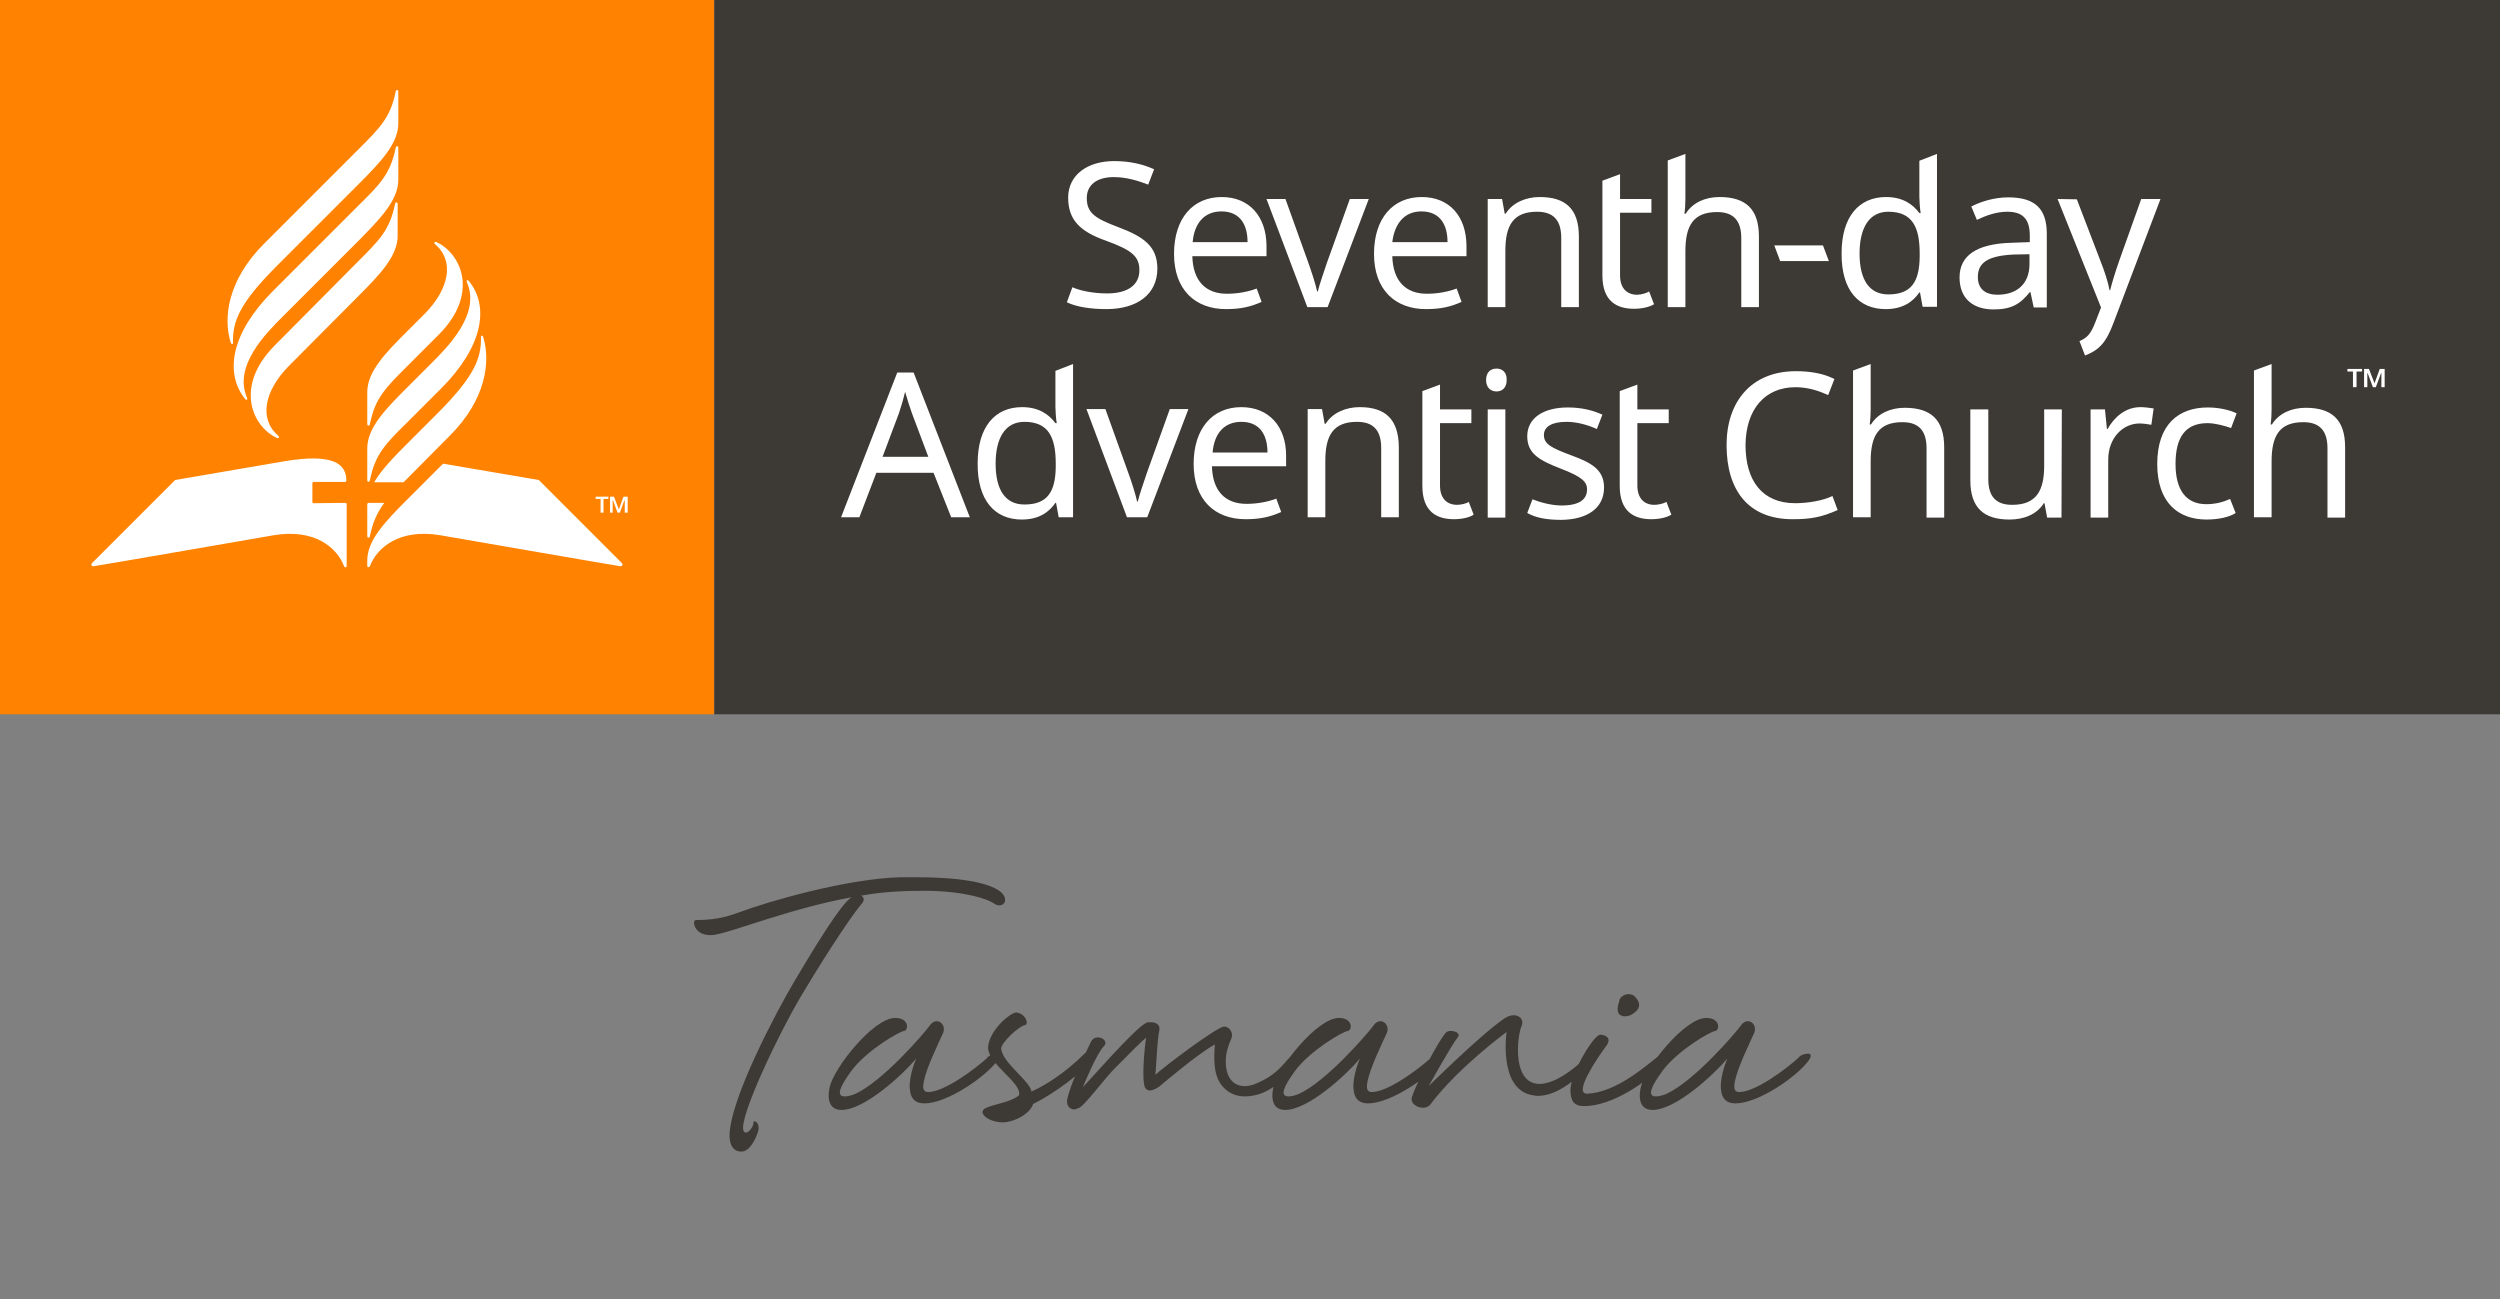
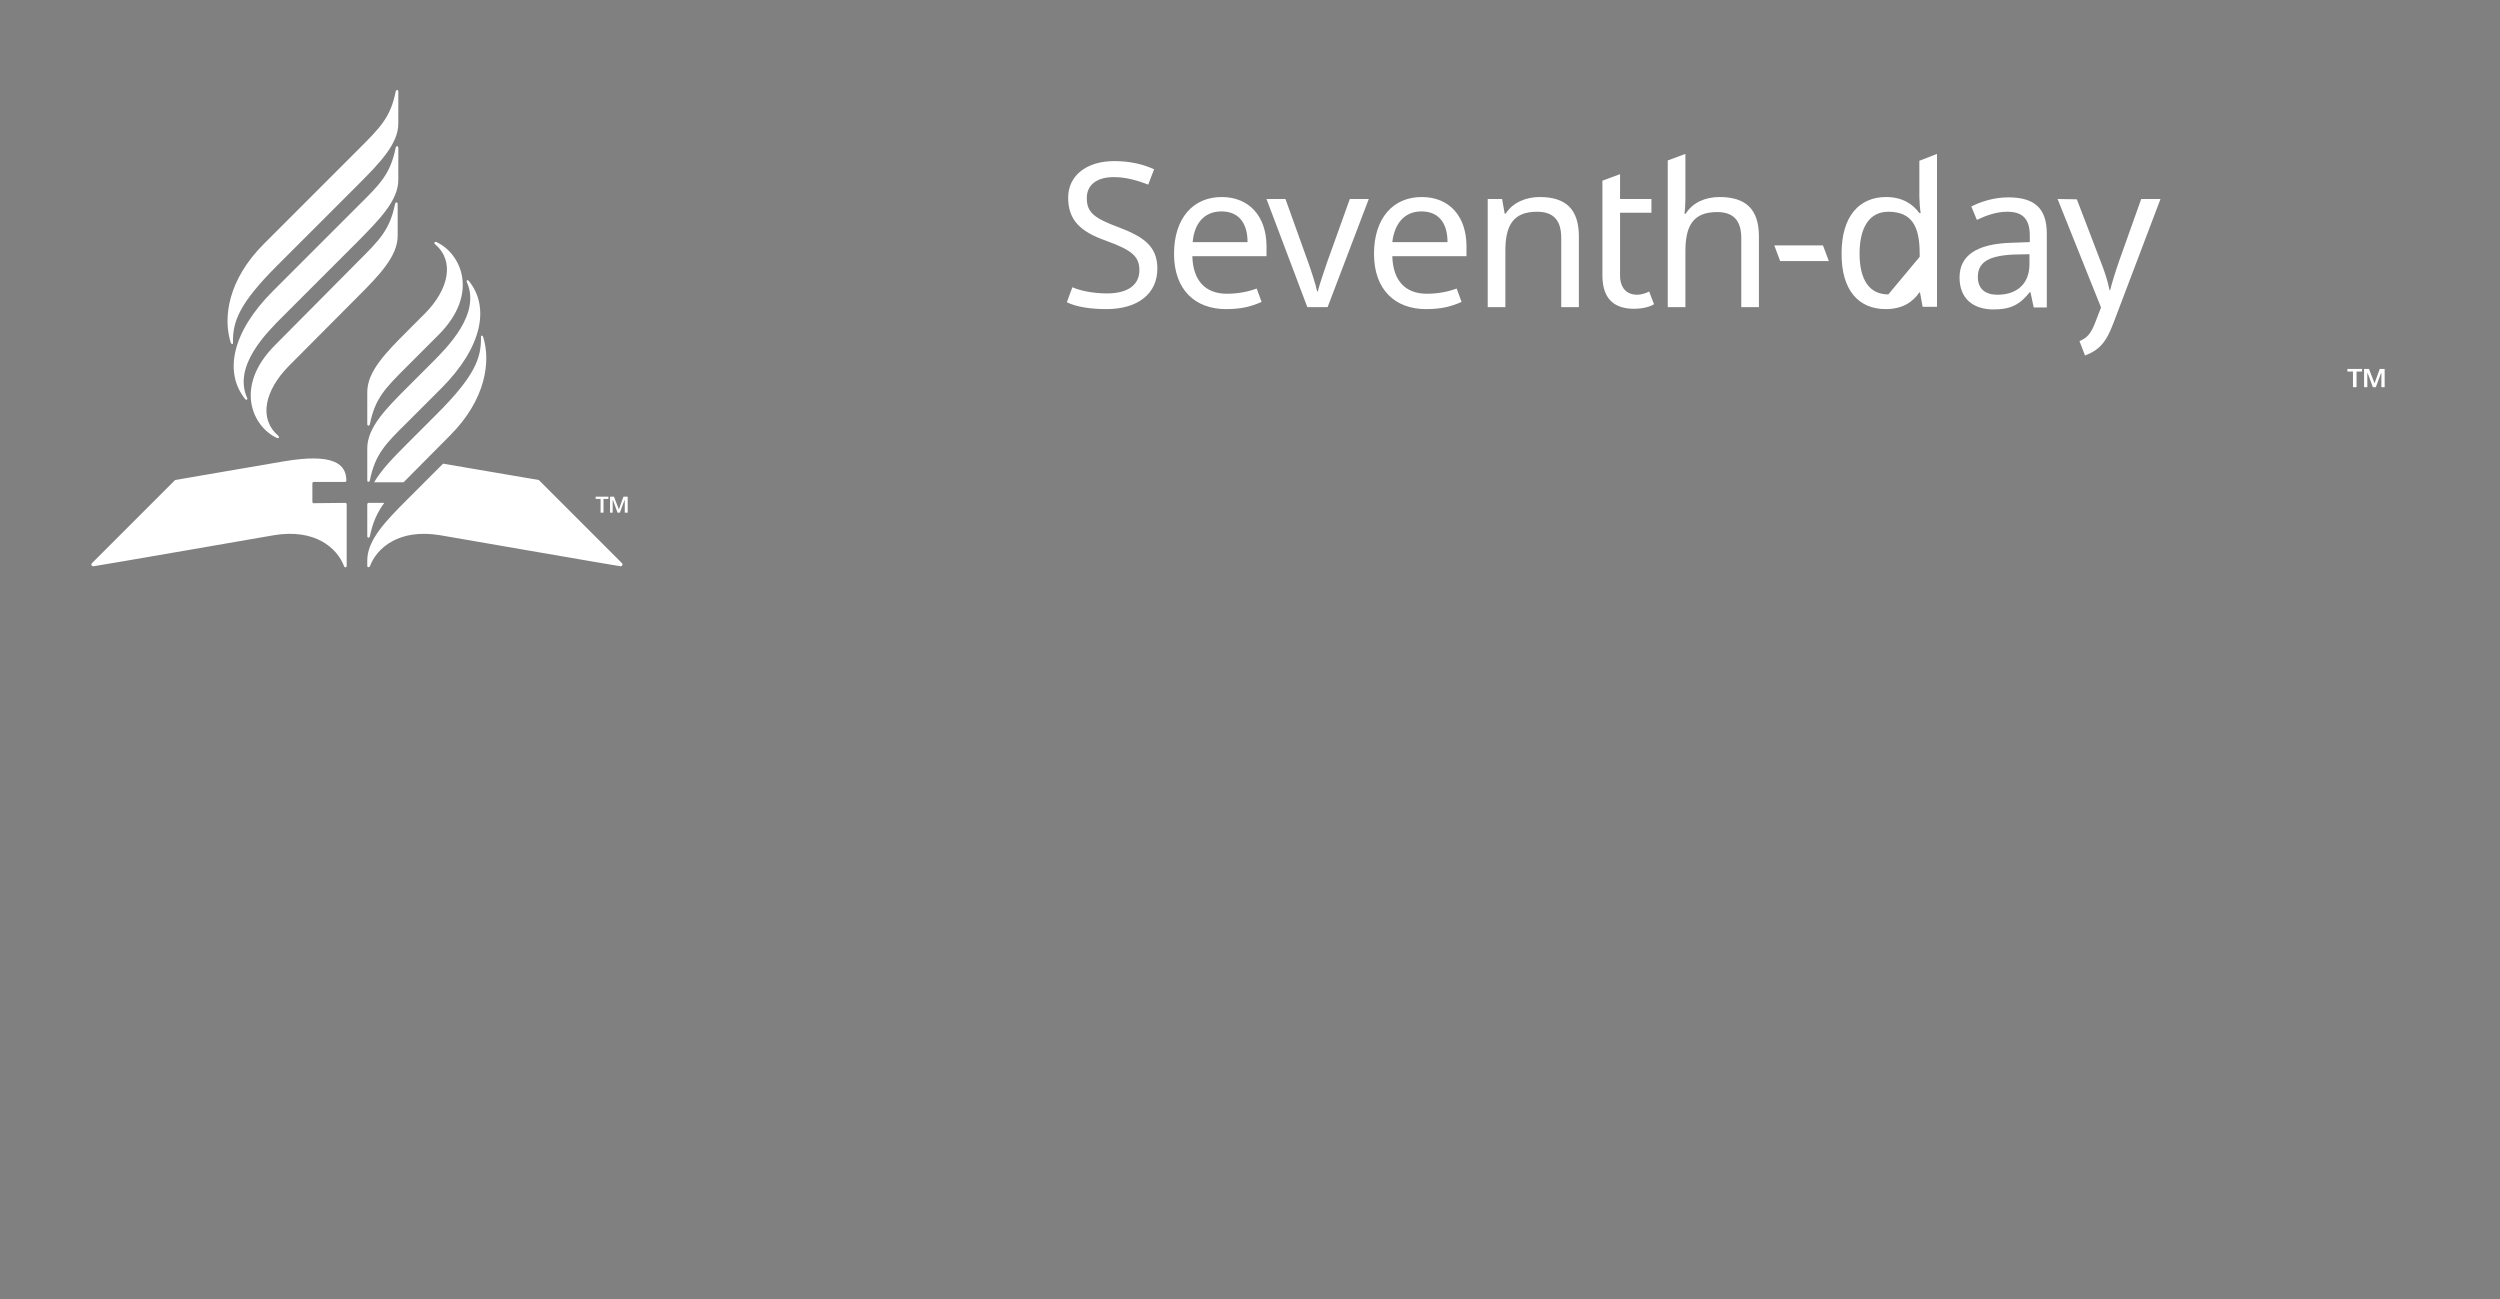
<svg xmlns="http://www.w3.org/2000/svg" viewBox="0 0 765.1 397.6">
  <rect x="0" y="0" width="765.1" height="397.6" fill="#808080" stroke="none" />
-   <rect id="small-box" style="fill:#ff8200;" width="218.6" height="218.6" />
-   <rect id="big-box" style="fill:#3d3935;" x="218.6" width="546.5" height="218.6" />
  <path id="icon" style="fill:white;" d="M 124.6 112.1 C 118 118.7 114.8 121.8 113.2 129.8 C 113.1 130.4 112.4 130.4 112.4 129.8 L 112.4 120 C 112.4 113.7 118 108 124.6 101.4 L 129.9 96.1 C 137.4 88.6 139.2 79.9 133.2 74.8 C 132.7 74.4 133 73.8 133.6 74.1 C 141 77.5 146.9 89.8 134.2 102.5 L 124.6 112.1 Z M 112.4 137.2 L 112.4 147 C 112.4 147.6 113.1 147.6 113.2 147 C 114.8 139 118 135.8 124.6 129.3 L 135 118.9 C 147.7 106.2 149.9 93.9 143.5 86 C 143.1 85.5 142.6 85.8 142.9 86.4 C 147.2 96.1 136.9 106.3 132 111.2 L 124.6 118.6 C 118 125.2 112.4 130.9 112.4 137.2 M 84.2 105.6 C 71.5 118.3 77.3 130.6 84.7 134 C 85.4 134.3 85.6 133.8 85.1 133.3 C 79.1 128.1 81 119.5 88.4 112 L 109.5 90.8 C 116.1 84.2 121.7 78.4 121.7 72.2 L 121.7 62.4 C 121.7 61.8 121 61.8 120.9 62.4 C 119.3 70.4 116.1 73.5 109.5 80.1 L 84.2 105.6 Z M 121.9 55 L 121.9 45.2 C 121.9 44.6 121.2 44.6 121.1 45.2 C 119.5 53.2 116.3 56.4 109.7 62.9 L 83.5 89.1 C 70.8 101.8 68.6 114.1 75 122.1 C 75.4 122.6 75.9 122.3 75.6 121.7 C 71.3 112 81.6 101.8 86.5 96.9 L 109.7 73.7 C 116.3 67 121.9 61.3 121.9 55 M 80.7 74.7 C 69.8 85.6 68.2 97.2 70.6 104.8 C 70.8 105.4 71.4 105.5 71.3 104.8 C 71.2 98.5 73.1 93 84.7 81.4 L 109.7 56.4 C 116.3 49.8 121.9 44 121.9 37.8 L 121.9 28 C 121.9 27.4 121.2 27.4 121.1 28 C 119.5 36 116.3 39.1 109.7 45.7 L 80.7 74.7 Z M 96 154 C 95.8 154 95.6 153.8 95.6 153.6 L 95.6 147.9 C 95.6 147.7 95.8 147.5 96 147.5 L 105.6 147.5 C 105.8 147.5 106 147.3 106 147.1 C 106 142 102.1 138.6 86.8 141.2 L 53.6 146.9 C 53.6 146.9 28.3 172.2 28.1 172.4 C 27.8 172.8 28 173.3 28.6 173.3 C 29.1 173.3 83.8 163.8 83.8 163.8 C 96.4 161.7 103.2 167.7 105.3 173.3 C 105.5 173.8 106.1 173.7 106.1 173.2 L 106.1 154.3 C 106.1 154.1 105.9 153.9 105.7 153.9 L 96 154 L 96 154 Z M 135.6 141.9 L 124.6 152.9 C 118 159.5 112.4 165.3 112.4 171.5 L 112.4 173.2 C 112.4 173.7 113 173.7 113.2 173.3 C 115.3 167.7 122.1 161.7 134.7 163.8 C 134.7 163.8 189.5 173.3 189.9 173.3 C 190.4 173.3 190.7 172.8 190.4 172.4 C 190.2 172.2 164.9 146.9 164.9 146.9 L 135.6 141.9 Z M 147.9 103.2 C 147.7 102.6 147.1 102.5 147.2 103.2 C 147.3 109.5 145.4 115 133.8 126.6 L 124.6 135.8 C 120.4 140 116.7 143.8 114.5 147.6 L 123.5 147.6 C 123.9 147.2 124.2 146.9 124.6 146.5 L 137.7 133.3 C 148.7 122.3 150.2 110.7 147.9 103.2 M 112.4 164.1 C 112.4 164.7 113.1 164.7 113.2 164.1 C 114.1 159.7 115.5 156.8 117.6 153.9 L 112.8 153.9 C 112.6 153.9 112.4 154.1 112.4 154.3 L 112.4 164.1 Z M 183.8 152.7 L 182.3 152.7 L 182.3 152 L 186.2 152 L 186.2 152.7 L 184.7 152.7 L 184.7 156.9 L 183.8 156.9 L 183.8 152.7 Z M 186.7 152 L 187.9 152 L 189.4 155.9 L 190.8 152 L 192.1 152 L 192.1 156.9 L 191.2 156.9 L 191.2 154.1 L 191.2 153.1 L 191.1 153.1 L 189.7 156.9 L 189 156.9 L 187.6 153.1 L 187.5 153.1 L 187.5 154 L 187.5 156.9 L 186.7 156.9 L 186.7 152 Z" />
  <g id="seventh-day-adventist-church" transform="">
-     <path id="text-line-1" style="fill:white;" d="M 354.2 82.2 C 354.2 75.3 349.9 72.4 342.2 69.5 C 335 66.8 332.6 65.1 332.6 60.6 C 332.6 56.8 335.4 54.2 340.9 54.2 C 344.7 54.2 348.3 55.3 351.4 56.5 L 353.2 51.8 C 349.9 50.3 345.9 49.3 341 49.3 C 332.7 49.3 326.9 53.6 326.9 60.5 C 326.9 67.4 330.7 70.9 338.3 73.6 C 346.3 76.5 348.7 78.4 348.7 82.7 C 348.7 87.1 345.3 89.8 338.8 89.8 C 334.1 89.8 330.1 88.8 328.2 87.9 L 326.5 92.5 C 329.3 93.9 333.7 94.6 338.6 94.6 C 348.1 94.6 354.2 90 354.2 82.2 M 373.9 60.3 C 365.1 60.3 359.3 66.8 359.3 77.7 C 359.3 88.7 365.8 94.6 375.2 94.6 C 379.7 94.6 382.7 93.9 386.1 92.4 L 384.6 88.3 C 382 89.3 378.7 89.9 375.5 89.9 C 368.9 89.9 365.1 85.9 364.9 78.4 L 387.6 78.4 L 387.6 75.1 C 387.5 66.2 382.3 60.3 373.9 60.3 M 373.8 64.7 C 379.3 64.7 381.8 68.5 381.8 74.1 L 365 74.1 C 365.5 68.3 368.6 64.7 373.8 64.7 M 400.1 94 L 406.3 94 L 418.9 60.9 L 413.1 60.9 L 406.1 80.4 C 405.2 83.1 403.8 87.1 403.3 89.2 L 403.1 89.2 C 402.7 87.2 401.4 83.2 400.4 80.4 L 393.4 60.9 L 387.6 60.9 L 400.1 94 Z M 435.1 60.3 C 426.3 60.3 420.5 66.8 420.5 77.7 C 420.5 88.7 427 94.6 436.4 94.6 C 440.9 94.6 443.9 93.9 447.3 92.4 L 445.8 88.3 C 443.2 89.3 439.9 89.9 436.7 89.9 C 430.1 89.9 426.3 85.9 426.1 78.4 L 448.8 78.4 L 448.8 75.1 C 448.7 66.2 443.6 60.3 435.1 60.3 M 435 64.7 C 440.5 64.7 443 68.5 443 74.1 L 426.1 74.1 C 426.8 68.3 429.9 64.7 435 64.7 M 471.2 60.3 C 467 60.3 462.9 62 460.8 65.4 L 460.5 65.4 L 459.7 60.9 L 455.3 60.9 L 455.3 94 L 460.7 94 L 460.7 76.8 C 460.7 69.1 463 64.8 470.4 64.8 C 475.5 64.8 477.8 67.5 477.8 72.8 L 477.8 94 L 483.2 94 L 483.2 72.4 C 483.2 63.9 479.1 60.3 471.2 60.3 M 501 90.2 C 498 90.2 495.8 88.3 495.8 84.3 L 495.8 65.1 L 505.4 65.1 L 505.4 60.9 L 495.8 60.9 L 495.8 53.3 L 490.4 55.3 L 490.4 84.3 C 490.4 92.3 494.9 94.5 500.1 94.5 C 502.6 94.5 505 93.9 506.2 93.1 L 504.7 89.2 C 503.9 89.7 502.3 90.2 501 90.2 M 515.8 47.1 L 510.4 49.1 L 510.4 94 L 515.8 94 L 515.8 76.9 C 515.8 69.2 518.1 64.9 525.5 64.9 C 530.6 64.9 532.9 67.6 532.9 72.9 L 532.9 94 L 538.3 94 L 538.3 72.4 C 538.3 63.9 534.2 60.3 526.2 60.3 C 521.9 60.3 518 62 515.9 65.4 L 515.5 65.4 C 515.7 64.1 515.8 62.4 515.8 60.8 L 515.8 47.1 L 515.8 47.1 Z M 544.8 79.9 L 559.7 79.9 L 557.9 75.1 L 543 75.1 L 544.8 79.9 Z M 577.1 94.6 C 582.3 94.6 585.4 92.4 587.4 89.5 L 587.6 89.5 L 588.4 93.9 L 592.8 93.9 L 592.8 47.1 L 587.4 49.2 L 587.4 60.3 C 587.4 61.5 587.6 64.1 587.8 65.2 L 587.4 65.2 C 585.4 62.5 582.3 60.3 577.2 60.3 C 569 60.3 563.6 66.2 563.6 77.5 C 563.5 88.9 568.9 94.6 577.1 94.6 M 577.9 90.1 C 572 90.1 569.1 85.5 569.1 77.6 C 569.1 69.8 572 64.8 577.9 64.8 C 585.2 64.8 587.5 69.4 587.5 77.6 L 587.5 78.6 C 587.4 86.3 584.9 90.1 577.9 90.1 M 614.6 60.4 C 610.3 60.4 606.2 61.7 603.3 63.2 L 605 67.3 C 607.7 66 610.9 64.8 614.3 64.8 C 618.6 64.8 621.2 66.6 621.2 72.1 L 621.2 74.1 L 615.6 74.3 C 604.8 74.6 599.7 78.3 599.7 84.9 C 599.7 91.6 604.1 94.7 610.1 94.7 C 615.7 94.7 618.3 93 621.2 89.4 L 621.4 89.4 L 622.4 94.1 L 626.4 94.1 L 626.4 71.5 C 626.4 63.7 622.6 60.4 614.6 60.4 M 621.1 77.8 L 621.1 80.8 C 621.1 87.2 616.9 90.2 611.3 90.2 C 607.7 90.2 605.3 88.5 605.3 84.8 C 605.3 80.6 608 78.3 616.2 77.9 L 621.1 77.8 Z M 629.7 60.9 L 643 94.1 L 641.3 98.5 C 639.9 102.1 638.9 103.3 636.4 104.4 L 638.1 108.8 C 642.5 107.1 644.6 104.8 646.9 98.6 L 661.2 60.9 L 655.3 60.9 L 648.6 79.7 C 647.4 83.1 646.3 86.7 645.8 88.8 L 645.6 88.8 C 645.1 86.1 644.1 83.1 642.8 79.8 L 635.6 61 L 629.7 60.9 L 629.7 60.9 L 629.7 60.9 Z" />
-     <path id="text-line-2" style="fill:white;" d="M 291.1 158.3 L 296.8 158.3 L 279.6 114 L 274.6 114 L 257.4 158.3 L 263 158.3 L 268.2 144.7 L 285.7 144.7 L 291.1 158.3 Z M 284.1 139.8 L 270.1 139.8 L 275.1 126.5 C 275.6 125.1 276.4 122.4 277 119.9 C 277.4 121.4 278.7 125.5 279.1 126.5 L 284.1 139.8 Z M 312.7 159 C 317.9 159 321 156.8 323 153.9 L 323.2 153.9 L 324 158.3 L 328.4 158.3 L 328.4 111.4 L 323 113.5 L 323 124.6 C 323 125.8 323.2 128.4 323.4 129.5 L 323 129.5 C 321 126.8 317.9 124.6 312.8 124.6 C 304.6 124.6 299.2 130.5 299.2 141.8 C 299.1 153.2 304.5 159 312.7 159 M 313.5 154.4 C 307.6 154.4 304.7 149.8 304.7 141.9 C 304.7 134.1 307.6 129.1 313.5 129.1 C 320.8 129.1 323.1 133.7 323.1 141.9 L 323.1 142.9 C 323 150.6 320.5 154.4 313.5 154.4 M 344.9 158.3 L 351.1 158.3 L 363.7 125.2 L 358 125.2 L 351 144.7 C 350.1 147.4 348.7 151.4 348.2 153.5 L 348 153.5 C 347.6 151.5 346.3 147.4 345.3 144.7 L 338.3 125.2 L 332.5 125.2 L 344.9 158.3 Z M 379.9 124.6 C 371.1 124.6 365.3 131.1 365.3 142 C 365.3 153 371.8 158.9 381.2 158.9 C 385.7 158.9 388.7 158.2 392.1 156.7 L 390.6 152.6 C 388 153.6 384.7 154.2 381.5 154.2 C 374.9 154.2 371.1 150.2 370.9 142.7 L 393.6 142.7 L 393.6 139.4 C 393.6 130.6 388.4 124.6 379.9 124.6 M 379.9 129.1 C 385.4 129.1 387.9 132.9 387.9 138.5 L 371.1 138.5 C 371.6 132.6 374.7 129.1 379.9 129.1 M 416.1 124.6 C 411.9 124.6 407.8 126.3 405.7 129.7 L 405.4 129.7 L 404.6 125.2 L 400.2 125.2 L 400.2 158.3 L 405.6 158.3 L 405.6 141.1 C 405.6 133.4 407.9 129.1 415.3 129.1 C 420.4 129.1 422.7 131.8 422.7 137.1 L 422.7 158.3 L 428.1 158.3 L 428.1 136.8 C 428 128.3 424 124.6 416.1 124.6 M 445.9 154.5 C 442.9 154.5 440.7 152.6 440.7 148.6 L 440.7 129.5 L 450.3 129.5 L 450.3 125.3 L 440.7 125.3 L 440.7 117.7 L 435.3 119.7 L 435.3 148.7 C 435.3 156.7 439.8 158.9 445 158.9 C 447.5 158.9 449.9 158.3 451 157.5 L 449.5 153.6 C 448.8 154.1 447.1 154.5 445.9 154.5 M 458 112.8 C 456.2 112.8 454.8 113.9 454.8 116.3 C 454.8 118.6 456.2 119.8 458 119.8 C 459.7 119.8 461.1 118.7 461.1 116.3 C 461.2 113.9 459.7 112.8 458 112.8 M 460.7 125.3 L 455.3 125.3 L 455.3 158.4 L 460.7 158.4 L 460.7 125.3 Z M 490.9 149.2 C 490.9 143.9 487.3 141.7 481 139.4 C 474.6 137 472.5 135.9 472.5 133.1 C 472.5 130.6 474.9 129.1 479.4 129.1 C 482.6 129.1 485.8 130 488.7 131.3 L 490.4 126.9 C 487.3 125.5 483.9 124.7 479.8 124.7 C 472.4 124.7 467.4 127.9 467.4 133.5 C 467.4 138.9 471.2 140.9 477.6 143.4 C 484.1 145.9 485.7 147.4 485.7 149.8 C 485.7 152.8 483.4 154.7 477.9 154.7 C 474.8 154.7 471.2 153.7 469 152.8 L 467.4 157 C 469.9 158.4 473.1 159.1 477.8 159.1 C 485.7 159 490.9 155.6 490.9 149.2 M 506.3 154.5 C 503.3 154.5 501.1 152.6 501.1 148.6 L 501.1 129.5 L 510.7 129.5 L 510.7 125.3 L 501.1 125.3 L 501.1 117.7 L 495.7 119.7 L 495.7 148.7 C 495.7 156.7 500.2 158.9 505.4 158.9 C 507.9 158.9 510.3 158.3 511.5 157.5 L 510 153.6 C 509.2 154.1 507.5 154.5 506.3 154.5 M 549.5 118.5 C 553.5 118.5 556.8 119.7 559.5 120.9 L 561.4 116 C 558.1 114.3 554.1 113.6 549.6 113.6 C 536 113.6 528.4 122.9 528.4 136.2 C 528.4 150.1 535.1 158.9 548.6 158.9 C 554.2 158.9 557.4 158.3 562.4 156.1 L 560.8 151.8 C 558 153.2 553.3 154 549.4 154 C 539.3 154 534.2 147.1 534.2 136.2 C 534.3 125.3 540.1 118.5 549.5 118.5 M 572.5 111.4 L 567.1 113.4 L 567.1 158.3 L 572.5 158.3 L 572.5 141.2 C 572.5 133.5 574.8 129.2 582.2 129.2 C 587.3 129.2 589.6 131.9 589.6 137.2 L 589.6 158.4 L 595 158.4 L 595 136.9 C 595 128.4 590.9 124.8 582.9 124.8 C 578.6 124.8 574.7 126.5 572.6 129.9 L 572.2 129.9 C 572.4 128.6 572.5 126.9 572.5 125.3 L 572.5 111.4 L 572.5 111.4 Z M 631 125.3 L 625.6 125.3 L 625.6 142.5 C 625.6 150.2 623.2 154.5 615.8 154.5 C 610.8 154.5 608.5 151.9 608.5 146.6 L 608.5 125.3 L 603 125.3 L 603 147 C 603 155.4 607.1 159 615 159 C 619.3 159 623.3 157.5 625.5 154 L 625.7 154 L 626.5 158.4 L 630.9 158.4 L 631 125.3 L 631 125.3 Z M 655.1 124.6 C 650.5 124.6 647.1 127.6 645 131.3 L 644.8 131.3 L 644.2 125.3 L 639.8 125.3 L 639.8 158.4 L 645.2 158.4 L 645.2 140.7 C 645.2 134 649.7 129.6 654.8 129.6 C 655.9 129.6 657.3 129.8 658.4 130 L 659.1 125 C 657.8 124.8 656.3 124.6 655.1 124.6 M 675.3 159 C 679.1 159 682.4 158.2 684.2 157 L 682.5 152.7 C 680.3 153.7 677.9 154.3 675.2 154.3 C 669 154.3 665.8 149.9 665.8 142 C 665.8 133.7 668.9 129.5 675.6 129.5 C 677.9 129.5 680.8 130.3 682.8 131 L 684.5 126.5 C 682.5 125.5 679.1 124.7 675.7 124.7 C 666.8 124.7 660.2 129.8 660.2 142 C 660.2 153.7 666.5 159 675.3 159 M 695.2 111.4 L 689.8 113.4 L 689.8 158.3 L 695.2 158.3 L 695.2 141.2 C 695.2 133.5 697.5 129.2 704.9 129.2 C 710 129.2 712.3 131.9 712.3 137.2 L 712.3 158.4 L 717.7 158.4 L 717.7 136.9 C 717.7 128.4 713.6 124.8 705.6 124.8 C 701.3 124.8 697.4 126.5 695.3 129.9 L 694.9 129.9 C 695.1 128.6 695.2 126.9 695.2 125.3 L 695.2 111.4 L 695.2 111.4 Z" />
+     <path id="text-line-1" style="fill:white;" d="M 354.2 82.2 C 354.2 75.3 349.9 72.4 342.2 69.5 C 335 66.8 332.6 65.1 332.6 60.6 C 332.6 56.8 335.4 54.2 340.9 54.2 C 344.7 54.2 348.3 55.3 351.4 56.5 L 353.2 51.8 C 349.9 50.3 345.9 49.3 341 49.3 C 332.7 49.3 326.9 53.6 326.9 60.5 C 326.9 67.4 330.7 70.9 338.3 73.6 C 346.3 76.5 348.7 78.4 348.7 82.7 C 348.7 87.1 345.3 89.8 338.8 89.8 C 334.1 89.8 330.1 88.8 328.2 87.9 L 326.5 92.5 C 329.3 93.9 333.7 94.6 338.6 94.6 C 348.1 94.6 354.2 90 354.2 82.2 M 373.9 60.3 C 365.1 60.3 359.3 66.8 359.3 77.7 C 359.3 88.7 365.8 94.6 375.2 94.6 C 379.7 94.6 382.7 93.9 386.1 92.4 L 384.6 88.3 C 382 89.3 378.7 89.9 375.5 89.9 C 368.9 89.9 365.1 85.9 364.9 78.4 L 387.6 78.4 L 387.6 75.1 C 387.5 66.2 382.3 60.3 373.9 60.3 M 373.8 64.7 C 379.3 64.7 381.8 68.5 381.8 74.1 L 365 74.1 C 365.5 68.3 368.6 64.7 373.8 64.7 M 400.1 94 L 406.3 94 L 418.9 60.9 L 413.1 60.9 L 406.1 80.4 C 405.2 83.1 403.8 87.1 403.3 89.2 L 403.1 89.2 C 402.7 87.2 401.4 83.2 400.4 80.4 L 393.4 60.9 L 387.6 60.9 L 400.1 94 Z M 435.1 60.3 C 426.3 60.3 420.5 66.8 420.5 77.7 C 420.5 88.7 427 94.6 436.4 94.6 C 440.9 94.6 443.9 93.9 447.3 92.4 L 445.8 88.3 C 443.2 89.3 439.9 89.9 436.7 89.9 C 430.1 89.9 426.3 85.9 426.1 78.4 L 448.8 78.4 L 448.8 75.1 C 448.7 66.2 443.6 60.3 435.1 60.3 M 435 64.7 C 440.5 64.7 443 68.5 443 74.1 L 426.1 74.1 C 426.8 68.3 429.9 64.7 435 64.7 M 471.2 60.3 C 467 60.3 462.9 62 460.8 65.4 L 460.5 65.4 L 459.7 60.9 L 455.3 60.9 L 455.3 94 L 460.7 94 L 460.7 76.8 C 460.7 69.1 463 64.8 470.4 64.8 C 475.5 64.8 477.8 67.5 477.8 72.8 L 477.8 94 L 483.2 94 L 483.2 72.4 C 483.2 63.9 479.1 60.3 471.2 60.3 M 501 90.2 C 498 90.2 495.8 88.3 495.8 84.3 L 495.8 65.1 L 505.4 65.1 L 505.4 60.9 L 495.8 60.9 L 495.8 53.3 L 490.4 55.3 L 490.4 84.3 C 490.4 92.3 494.9 94.5 500.1 94.5 C 502.6 94.5 505 93.9 506.2 93.1 L 504.7 89.2 C 503.9 89.7 502.3 90.2 501 90.2 M 515.8 47.1 L 510.4 49.1 L 510.4 94 L 515.8 94 L 515.8 76.9 C 515.8 69.2 518.1 64.9 525.5 64.9 C 530.6 64.9 532.9 67.6 532.9 72.9 L 532.9 94 L 538.3 94 L 538.3 72.4 C 538.3 63.9 534.2 60.3 526.2 60.3 C 521.9 60.3 518 62 515.9 65.4 L 515.5 65.4 C 515.7 64.1 515.8 62.4 515.8 60.8 L 515.8 47.1 L 515.8 47.1 Z M 544.8 79.9 L 559.7 79.9 L 557.9 75.1 L 543 75.1 L 544.8 79.9 Z M 577.1 94.6 C 582.3 94.6 585.4 92.4 587.4 89.5 L 587.6 89.5 L 588.4 93.9 L 592.8 93.9 L 592.8 47.1 L 587.4 49.2 L 587.4 60.3 C 587.4 61.5 587.6 64.1 587.8 65.2 L 587.4 65.2 C 585.4 62.5 582.3 60.3 577.2 60.3 C 569 60.3 563.6 66.2 563.6 77.5 C 563.5 88.9 568.9 94.6 577.1 94.6 M 577.9 90.1 C 572 90.1 569.1 85.5 569.1 77.6 C 569.1 69.8 572 64.8 577.9 64.8 C 585.2 64.8 587.5 69.4 587.5 77.6 L 587.5 78.6 M 614.6 60.4 C 610.3 60.4 606.2 61.7 603.3 63.2 L 605 67.3 C 607.7 66 610.9 64.8 614.3 64.8 C 618.6 64.8 621.2 66.6 621.2 72.1 L 621.2 74.1 L 615.6 74.3 C 604.8 74.6 599.7 78.3 599.7 84.9 C 599.7 91.6 604.1 94.7 610.1 94.7 C 615.7 94.7 618.3 93 621.2 89.4 L 621.4 89.4 L 622.4 94.1 L 626.4 94.1 L 626.4 71.5 C 626.4 63.7 622.6 60.4 614.6 60.4 M 621.1 77.8 L 621.1 80.8 C 621.1 87.2 616.9 90.2 611.3 90.2 C 607.7 90.2 605.3 88.5 605.3 84.8 C 605.3 80.6 608 78.3 616.2 77.9 L 621.1 77.8 Z M 629.7 60.9 L 643 94.1 L 641.3 98.5 C 639.9 102.1 638.9 103.3 636.4 104.4 L 638.1 108.8 C 642.5 107.1 644.6 104.8 646.9 98.6 L 661.2 60.9 L 655.3 60.9 L 648.6 79.7 C 647.4 83.1 646.3 86.7 645.8 88.8 L 645.6 88.8 C 645.1 86.1 644.1 83.1 642.8 79.8 L 635.6 61 L 629.7 60.9 L 629.7 60.9 L 629.7 60.9 Z" />
    <path id="text-tm" style="fill:white;" d="M 720.1 113.7 L 718.4 113.7 L 718.4 112.9 L 722.9 112.9 L 722.9 113.7 L 721.2 113.7 L 721.2 118.5 L 720.1 118.5 Z M 723.5 112.9 L 725 112.9 L 726.7 117.3 L 728.3 112.9 L 729.8 112.9 L 729.8 118.5 L 728.8 118.5 L 728.8 115.3 L 728.8 114.2 L 728.7 114.2 L 727.1 118.5 L 726.2 118.5 L 724.6 114.2 L 724.5 114.2 L 724.5 115.2 L 724.5 118.5 L 723.5 118.5 Z" />
  </g>
-   <path id="entity-name" style="fill:#3d3935;" transform="translate(382,238) scale(2.3,2.3)" d="M-70.88 20.88C-68.58 20.52-60.73 17.35-52.74 15.91C-54.04 16.49-58.07 23.18-60.37 27.07C-62.68 30.96-69.01 42.84-69.01 47.66C-69.01 48.67-68.65 49.75-67.43 49.75C-66.35 49.75-65.56 48.17-65.20 47.02C-64.98 46.22-65.41 45.72-65.70 45.72C-65.77 45.72-65.84 45.79-65.84 45.94C-65.84 46.44-66.42 47.23-66.85 47.23C-66.92 47.23-67.07 47.16-67.14 47.02C-67.93 45.43-62.32 33.77-59.51 29.09C-55.26 21.96-52.31 17.78-51.37 16.70C-51.01 16.27-51.16 15.84-51.52 15.70C-48.78 15.19-45.90 15.05-43.16 15.05C-37.84 15.05-34.74 16.13-33.88 16.70C-33.59 16.92-33.37 16.99-33.08 16.99C-32.36 16.99-31.93 16.06-32.94 15.19C-34.02 14.33-36.83 13.25-44.24 13.25L-46.33 13.25C-53.60 13.46-64.12 16.56-67.57 17.86C-69.73 18.65-71.17 18.94-73.48 18.94C-74.05 18.94-73.76 20.95-71.60 20.95C-71.39 20.95-71.17 20.95-70.88 20.88ZM-44.17 37.37C-44.17 37.37-45.11 39.46-45.04 41.26C-44.96 42.84-44.17 43.34-43.09 43.34C-40.07 43.34-34.96 39.82-33.37 37.66C-32.87 36.94-33.08 36.72-33.44 36.72C-33.88 36.72-34.52 36.94-34.74 37.30C-36.32 38.74-40.43 41.83-42.59 41.83C-43.16 41.83-43.38 41.47-43.16 40.39C-42.80 38.59-41.29 35.50-40.64 34.06C-40.21 33.19-40.79 32.40-41.44 32.40C-41.72 32.40-42.08 32.54-42.37 32.98C-43.09 33.98-48.64 40.46-52.38 42.12C-52.96 42.34-53.39 42.41-53.68 42.41C-54.97 42.41-54.18 40.90-52.81 39.02C-50.80 36.29-46.33 33.70-45.76 33.70C-45.18 33.55-45.11 31.97-46.98 31.97C-49.86 31.97-55.12 38.59-55.69 41.18C-56.12 43.20-55.48 44.21-54.11 44.21C-51.08 44.21-46.04 39.60-44.17 37.37ZM-28.62 43.42C-26.10 42.19-21.78 39.17-20.77 37.30C-20.48 36.86-20.48 36.22-20.99 36.22C-21.13 36.22-21.42 36.36-21.78 36.72C-24.52 39.46-27.32 41.11-28.84 41.76C-29.05 40.32-32.65 38.02-32.87 36.07C-32.94 35.35-30.56 33.05-29.63 32.90C-29.20 32.69-29.63 31.39-30.85 31.25C-31.50 31.18-34.31 33.41-34.60 35.71C-34.88 38.02-30.06 40.54-30.49 42.26C-31.72 43.27-34.02 43.42-35.10 44.06C-35.96 44.71-34.45 45.86-32.65 45.86C-31.21 45.86-29.05 44.78-28.62 43.42ZM-19.19 35.71C-18.68 35.21-19.26 34.56-19.98 34.56C-20.34 34.56-20.70 34.70-20.92 35.14C-22.14 37.66-23.65 40.82-24.08 42.77C-24.23 43.56-23.80 44.14-23.15 44.14C-23.00 44.14-22.86 44.06-22.64 43.99C-21.85 43.85-19.19 40.03-17.46 38.38C-16.02 36.94-13.79 34.63-13.57 34.63C-13.64 34.63-14.15 39.02-13.86 40.75C-13.79 41.40-13.43 41.62-13.07 41.62C-12.64 41.62-12.06 41.26-11.84 41.11C-11.77 41.04-6.52 36.58-4.43 35.50C-4.43 35.50-4.72 38.02-4.21 39.60C-3.78 41.04-2.48 42.41-0.47 42.41C2.48 42.41 4.79 40.32 6.37 38.02C6.95 37.15 6.95 36.50 6.52 36.50C6.44 36.50 6.23 36.65 6.01 36.79C4.93 37.51 4.28 39.46 0.76 40.82C0.32 40.97-0.04 41.04-0.47 41.04C-2.34 41.04-2.99 39.38-2.99 37.80C-2.99 36.65-2.63 35.57-2.27 34.78C-1.91 34.06-2.41 33.12-3.20 33.12C-4.14 33.12-11.27 38.52-12.35 39.53C-12.20 37.94-12.13 35.06-11.84 33.70C-11.63 32.83-12.35 32.54-12.92 32.54C-13.21 32.54-13.43 32.54-13.57 32.62C-15.16 33.41-21.20 40.39-22.00 41.18C-22.00 41.18-20.20 36.72-19.19 35.71ZM14.87 37.37C14.87 37.37 13.93 39.46 14.00 41.26C14.08 42.84 14.87 43.34 15.95 43.34C18.97 43.34 24.08 39.82 25.67 37.66C26.17 36.94 25.96 36.72 25.60 36.72C25.16 36.72 24.52 36.94 24.30 37.30C22.72 38.74 18.61 41.83 16.45 41.83C15.88 41.83 15.66 41.47 15.88 40.39C16.24 38.59 17.75 35.50 18.40 34.06C18.83 33.19 18.25 32.40 17.60 32.40C17.32 32.40 16.96 32.54 16.67 32.98C15.95 33.98 10.40 40.46 6.66 42.12C6.08 42.34 5.65 42.41 5.36 42.41C4.07 42.41 4.86 40.90 6.23 39.02C8.24 36.29 12.71 33.70 13.28 33.70C13.86 33.55 13.93 31.97 12.06 31.97C9.18 31.97 3.92 38.59 3.35 41.18C2.92 43.20 3.56 44.21 4.93 44.21C7.96 44.21 13.00 39.60 14.87 37.37ZM24.23 43.49C27.97 38.52 34.38 33.84 34.38 33.84C34.38 33.84 33.30 41.18 37.55 42.19C37.91 42.26 38.20 42.34 38.56 42.34C41.29 42.34 44.10 39.74 45.61 38.09C46.19 37.44 46.26 36.72 45.83 36.72C45.61 36.72 45.18 36.94 44.53 37.58C43.24 38.88 40.72 40.75 38.77 40.75C36.40 40.75 35.89 38.16 35.89 36.22C35.89 34.92 36.11 33.62 36.40 32.98C36.68 32.26 36.18 31.61 35.32 31.61C34.96 31.61 34.52 31.75 34.09 32.04C31.07 34.06 24.01 41.04 24.01 41.04C24.01 41.04 27.18 35.35 27.83 34.63C28.33 34.06 27.61 33.70 26.96 33.70C26.68 33.70 26.46 33.77 26.32 33.91C25.45 34.78 22.43 40.46 21.85 42.34C21.42 43.20 22.36 43.92 23.22 43.92C23.65 43.92 24.01 43.78 24.23 43.49ZM55.40 38.09C55.91 37.58 55.91 36.72 55.33 36.72C55.12 36.72 54.90 36.79 54.54 37.08C52.74 38.52 48.85 41.90 45.11 42.05C43.16 42.12 46.55 37.15 47.63 35.71C48.49 34.56 47.41 34.20 46.84 34.20C45.97 34.20 42.88 39.38 42.88 41.54C42.88 42.98 43.31 43.70 44.68 43.70C48.42 43.70 52.88 40.61 55.40 38.09ZM49.36 29.81C49.14 30.38 48.92 31.46 49.72 31.68C49.86 31.75 50.00 31.75 50.15 31.75C50.80 31.75 51.30 31.39 51.66 31.03C52.31 30.38 52.02 29.59 51.23 28.94C51.01 28.87 50.80 28.80 50.65 28.80C49.93 28.80 49.36 29.30 49.36 29.81ZM63.76 37.37C63.76 37.37 62.82 39.46 62.89 41.26C62.96 42.84 63.76 43.34 64.84 43.34C67.86 43.34 72.97 39.82 74.56 37.66C75.06 36.94 74.84 36.72 74.48 36.72C74.05 36.72 73.40 36.94 73.19 37.30C71.60 38.74 67.50 41.83 65.34 41.83C64.76 41.83 64.55 41.47 64.76 40.39C65.12 38.59 66.64 35.50 67.28 34.06C67.72 33.19 67.14 32.40 66.49 32.40C66.20 32.40 65.84 32.54 65.56 32.98C64.84 33.98 59.29 40.46 55.55 42.12C54.97 42.34 54.54 42.41 54.25 42.41C52.96 42.41 53.75 40.90 55.12 39.02C57.13 36.29 61.60 33.70 62.17 33.70C62.75 33.55 62.82 31.97 60.95 31.97C58.07 31.97 52.81 38.59 52.24 41.18C51.80 43.20 52.45 44.21 53.82 44.21C56.84 44.21 61.88 39.60 63.76 37.37Z" />
</svg>